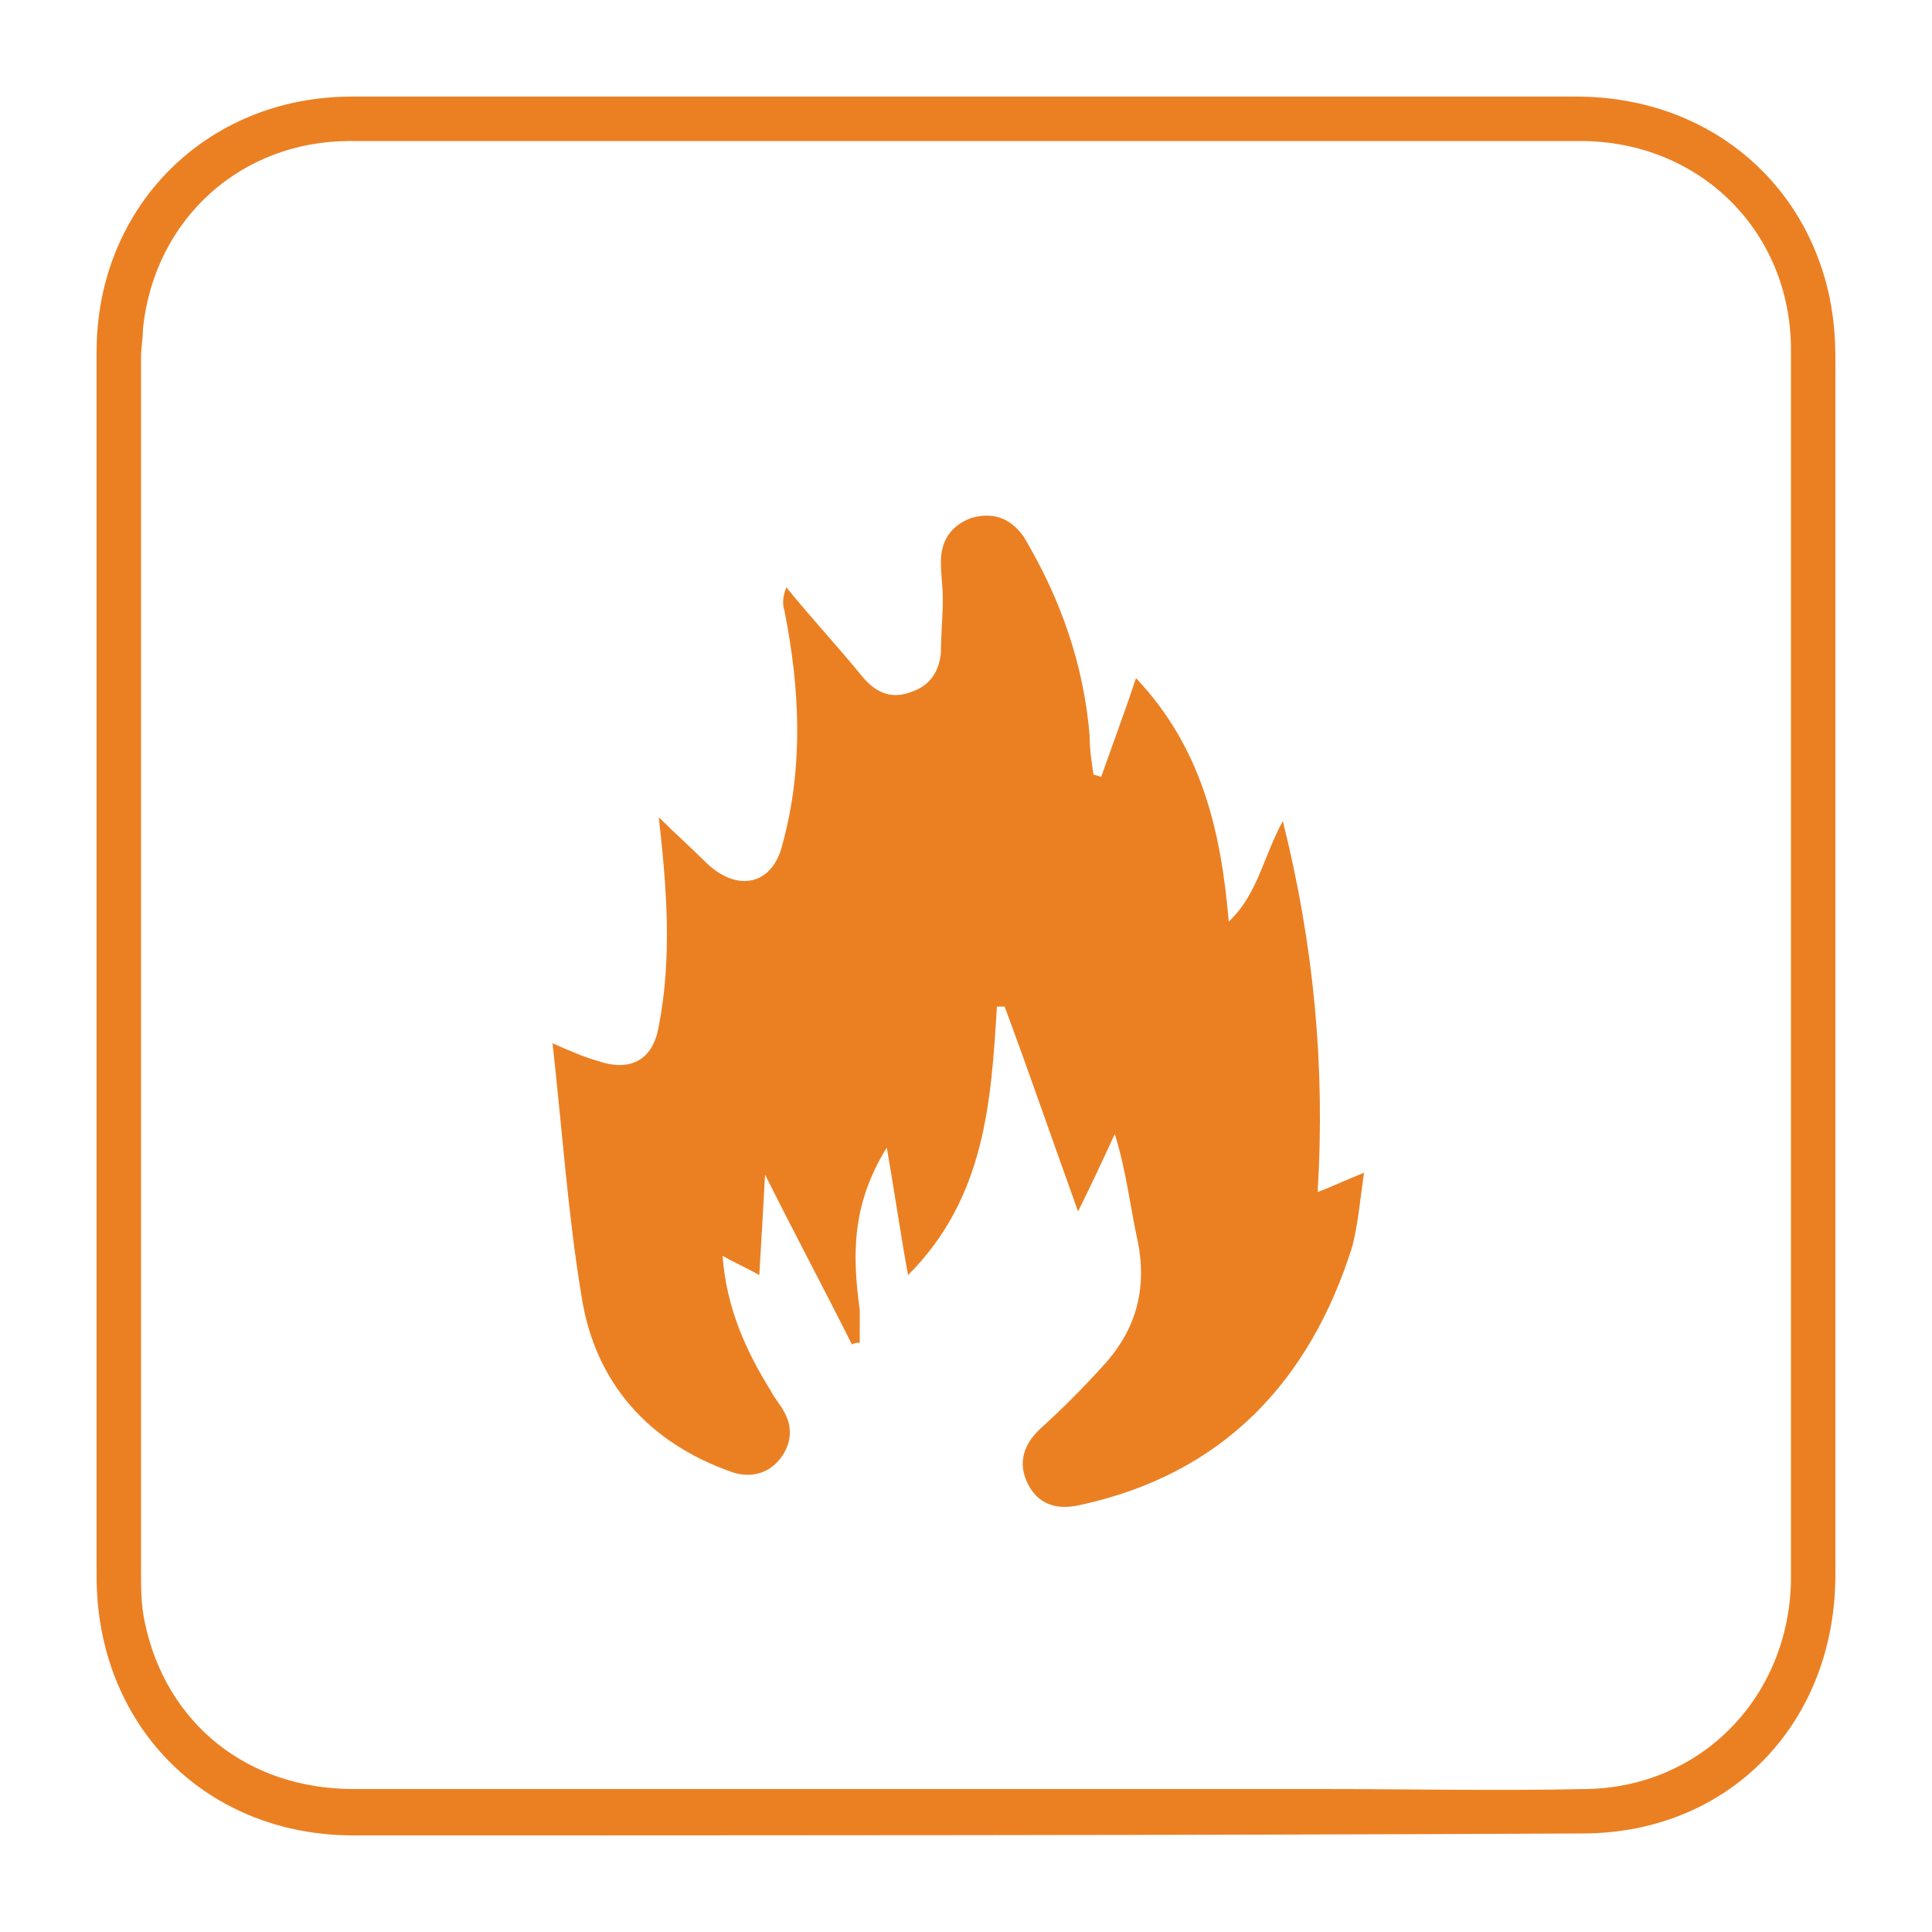
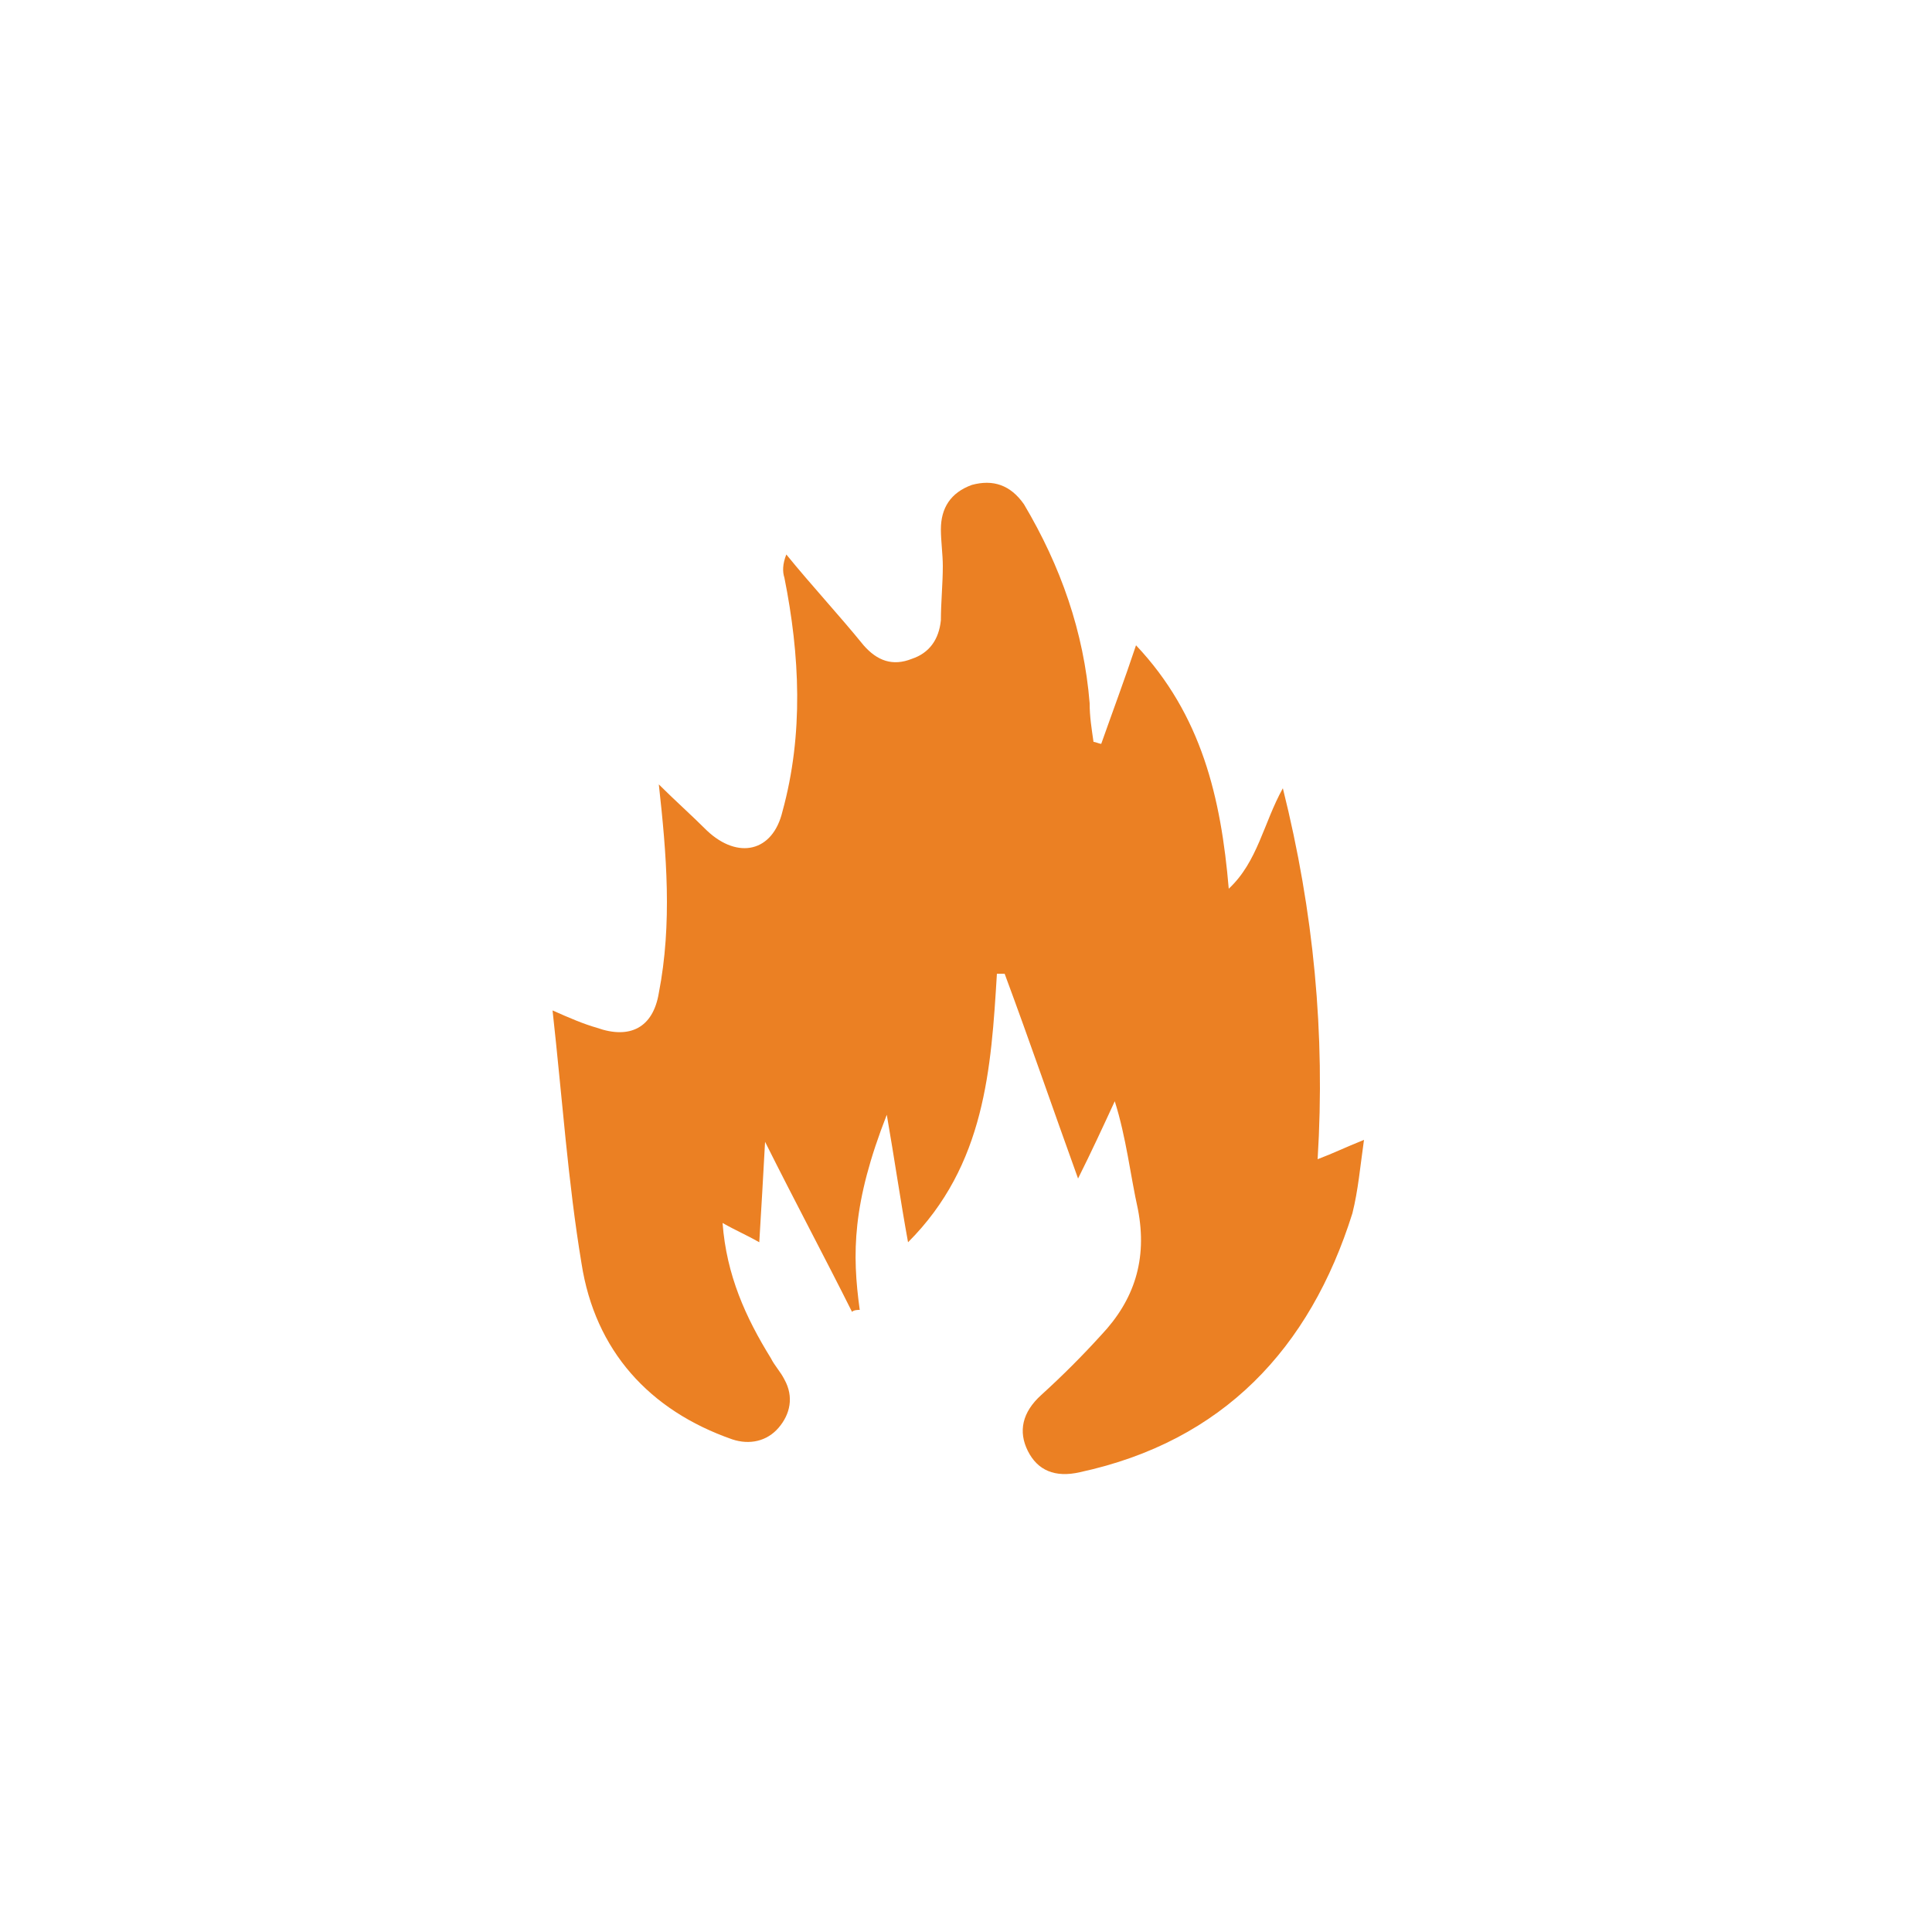
<svg xmlns="http://www.w3.org/2000/svg" id="Layer_1" x="0px" y="0px" viewBox="0 0 100 100" style="enable-background:new 0 0 100 100;" xml:space="preserve">
  <style type="text/css">	.st0{fill:#EB8023;}</style>
  <g>
-     <path class="st0" d="M44.8,5c12.3,0,24.6,0,36.8,0c6.6,0,11.8,4.2,13.1,10.4c0.2,1,0.3,2,0.3,3.1c0,21,0,42,0,63  c0,7.7-5.5,13.4-13.1,13.4C60.6,95,39.4,95,18.1,95C10.5,94.9,5,89.2,5,81.6c0-21.1,0-42.2,0-63.4C5,10.7,10.7,5,18.2,5  C27.1,5,35.9,5,44.8,5 M7.4,17c0,0.5-0.1,1-0.1,1.5c0,20.9,0,41.8,0,62.8c0,0.9,0,1.8,0.2,2.7c1.1,5.2,5.3,8.6,10.8,8.6  c16.7,0,33.4,0,50.1,0c4.6,0,9.1,0.1,13.7,0c6-0.1,10.5-4.8,10.6-10.8c0-21.2,0-42.5,0-63.7C92.7,12,88,7.3,81.8,7.3  c-21.2,0-42.5,0-63.7,0C12.5,7.3,8,11.3,7.4,17z" />
-     <path class="st0" d="M44.5,67.8c0,0.6,0,1.2,0,1.7c-0.1,0-0.3,0-0.4,0.1c-1.4-2.8-2.9-5.6-4.5-8.8c-0.1,1.9-0.2,3.5-0.3,5.2  c-0.7-0.4-1.2-0.6-1.9-1c0.2,2.7,1.2,4.9,2.5,7c0.2,0.4,0.5,0.7,0.7,1.1c0.5,0.9,0.3,1.8-0.3,2.5c-0.6,0.7-1.5,0.9-2.4,0.6  c-4.3-1.5-7.1-4.6-7.8-9.1c-0.7-4.2-1-8.6-1.5-13.1c0.9,0.4,1.6,0.7,2.3,0.9c1.7,0.6,2.9,0,3.2-1.8c0.7-3.6,0.4-7.2,0-10.8  c0.8,0.8,1.7,1.6,2.5,2.4c1.6,1.5,3.4,1.1,3.9-1c1.1-4,0.9-8.1,0.1-12.1c-0.1-0.3-0.1-0.7,0.1-1.2c1.3,1.6,2.7,3.1,4,4.7  c0.7,0.8,1.5,1.1,2.5,0.7c0.9-0.3,1.4-1,1.5-2c0-0.9,0.1-1.9,0.1-2.8c0-0.6-0.1-1.3-0.1-1.9c0-1.1,0.5-1.9,1.6-2.3  c1.1-0.3,2,0,2.7,1c1.9,3.2,3.1,6.6,3.4,10.3c0,0.7,0.1,1.3,0.2,2c0.1,0,0.3,0.1,0.4,0.1c0.6-1.7,1.2-3.3,1.8-5.1  c3.4,3.6,4.4,7.9,4.8,12.6c1.5-1.4,1.8-3.4,2.8-5.2c1.6,6.4,2.2,12.7,1.8,19.2c0.8-0.3,1.4-0.6,2.4-1c-0.2,1.4-0.3,2.6-0.6,3.8  c-2.2,7-6.7,11.8-14.1,13.4c-1.3,0.3-2.2-0.1-2.7-1.1c-0.5-1-0.3-2,0.7-2.9c1.1-1,2.1-2,3.1-3.1c1.7-1.8,2.4-3.9,1.9-6.5  c-0.4-1.8-0.6-3.7-1.2-5.6c-0.6,1.3-1.2,2.6-1.9,4c-1.3-3.6-2.5-7.1-3.8-10.6c-0.1,0-0.2,0-0.4,0c-0.3,4.9-0.6,9.9-4.6,13.9  c-0.4-2.2-0.7-4.3-1.1-6.6C44.1,62.3,44.1,64.9,44.5,67.8z" />
+     <path class="st0" d="M44.5,67.8c-0.1,0-0.3,0-0.4,0.1c-1.4-2.8-2.9-5.6-4.5-8.8c-0.1,1.9-0.2,3.5-0.3,5.2  c-0.7-0.4-1.2-0.6-1.9-1c0.2,2.7,1.2,4.9,2.5,7c0.2,0.4,0.5,0.7,0.7,1.1c0.5,0.9,0.3,1.8-0.3,2.5c-0.6,0.7-1.5,0.9-2.4,0.6  c-4.3-1.5-7.1-4.6-7.8-9.1c-0.7-4.2-1-8.6-1.5-13.1c0.9,0.4,1.6,0.7,2.3,0.9c1.7,0.6,2.9,0,3.2-1.8c0.7-3.6,0.4-7.2,0-10.8  c0.8,0.8,1.7,1.6,2.5,2.4c1.6,1.5,3.4,1.1,3.9-1c1.1-4,0.9-8.1,0.1-12.1c-0.1-0.3-0.1-0.7,0.1-1.2c1.3,1.6,2.7,3.1,4,4.7  c0.7,0.8,1.5,1.1,2.5,0.7c0.9-0.3,1.4-1,1.5-2c0-0.9,0.1-1.9,0.1-2.8c0-0.6-0.1-1.3-0.1-1.9c0-1.1,0.5-1.9,1.6-2.3  c1.1-0.3,2,0,2.7,1c1.9,3.2,3.1,6.6,3.4,10.3c0,0.7,0.1,1.3,0.2,2c0.1,0,0.3,0.1,0.4,0.1c0.6-1.7,1.2-3.3,1.8-5.1  c3.4,3.6,4.4,7.9,4.8,12.6c1.5-1.4,1.8-3.4,2.8-5.2c1.6,6.4,2.2,12.7,1.8,19.2c0.8-0.3,1.4-0.6,2.4-1c-0.2,1.4-0.3,2.6-0.6,3.8  c-2.2,7-6.7,11.8-14.1,13.4c-1.3,0.3-2.2-0.1-2.7-1.1c-0.5-1-0.3-2,0.7-2.9c1.1-1,2.1-2,3.1-3.1c1.7-1.8,2.4-3.9,1.9-6.5  c-0.4-1.8-0.6-3.7-1.2-5.6c-0.6,1.3-1.2,2.6-1.9,4c-1.3-3.6-2.5-7.1-3.8-10.6c-0.1,0-0.2,0-0.4,0c-0.3,4.9-0.6,9.9-4.6,13.9  c-0.4-2.2-0.7-4.3-1.1-6.6C44.1,62.3,44.1,64.9,44.5,67.8z" />
  </g>
</svg>